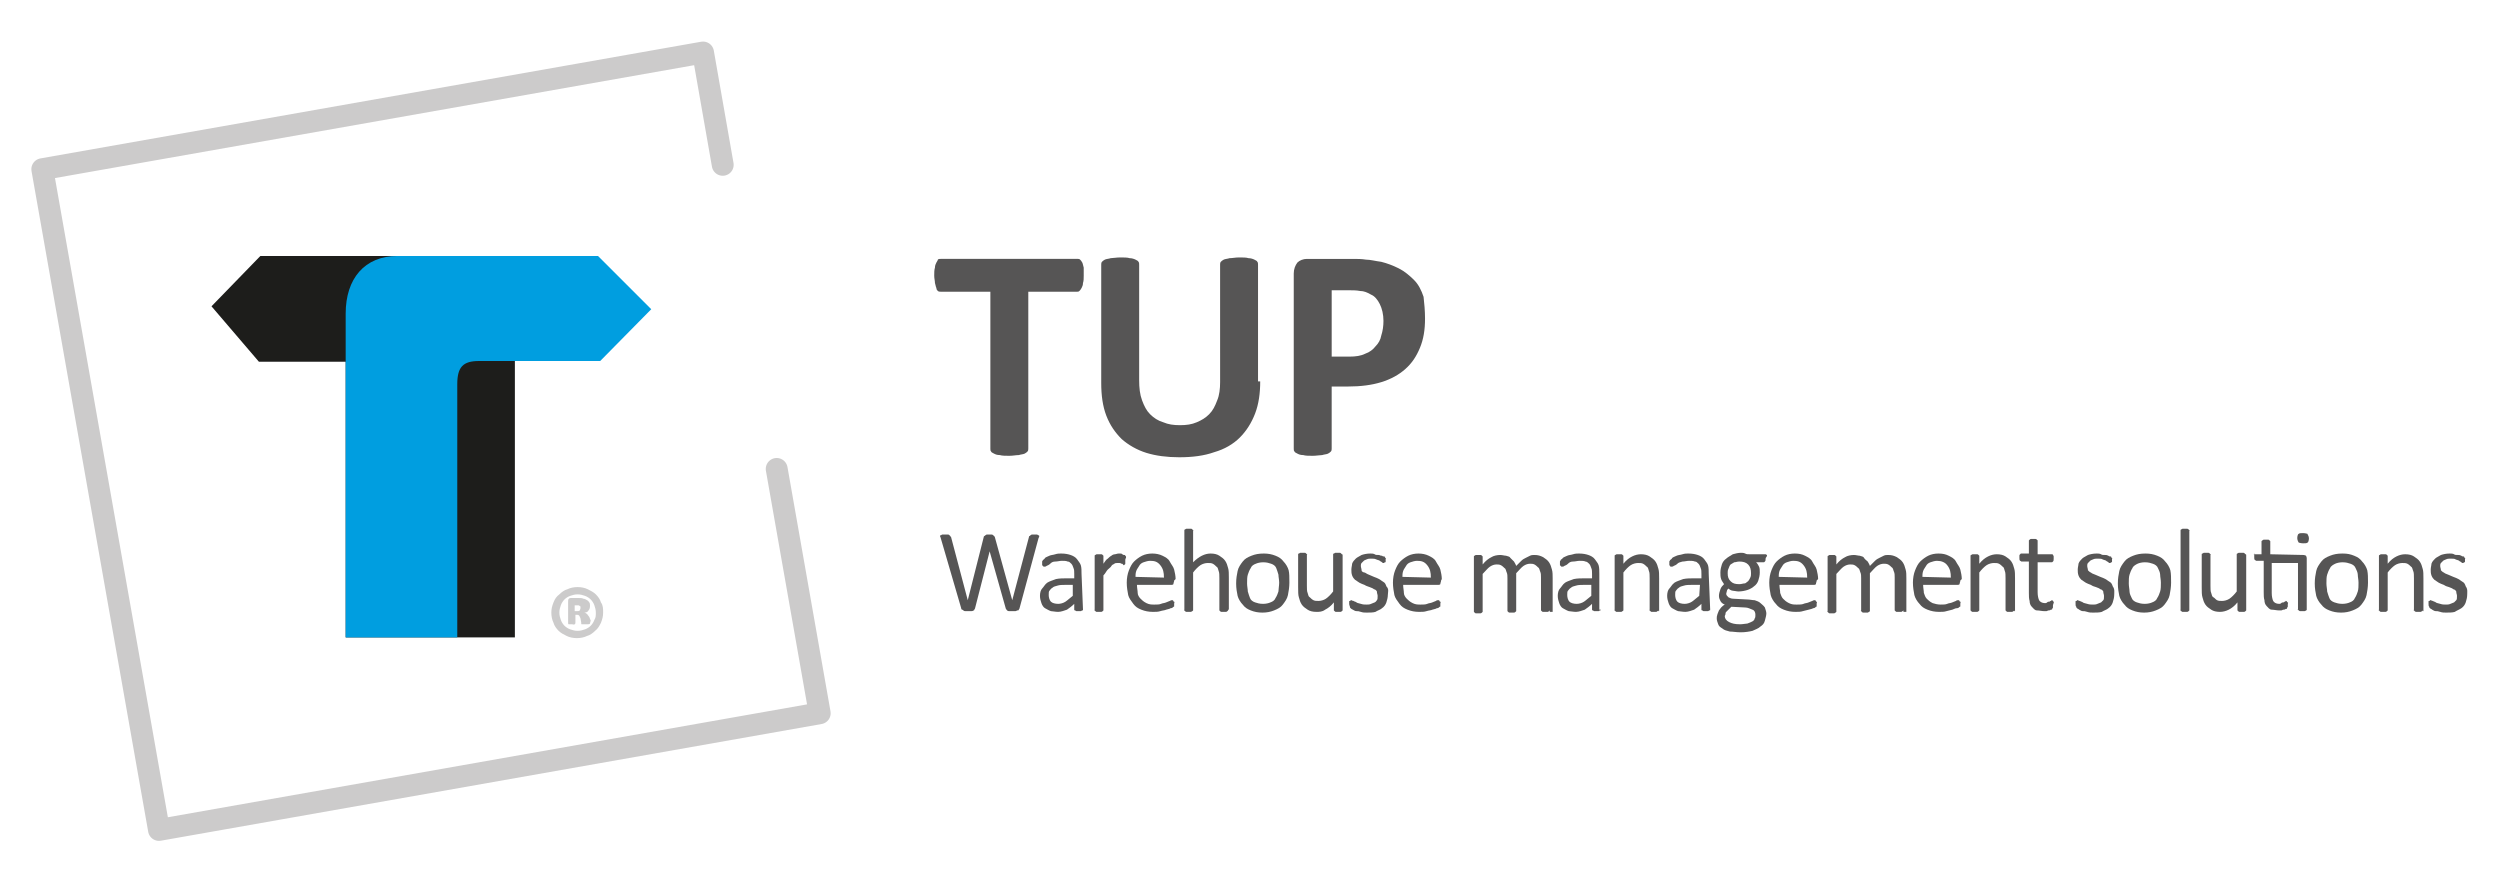
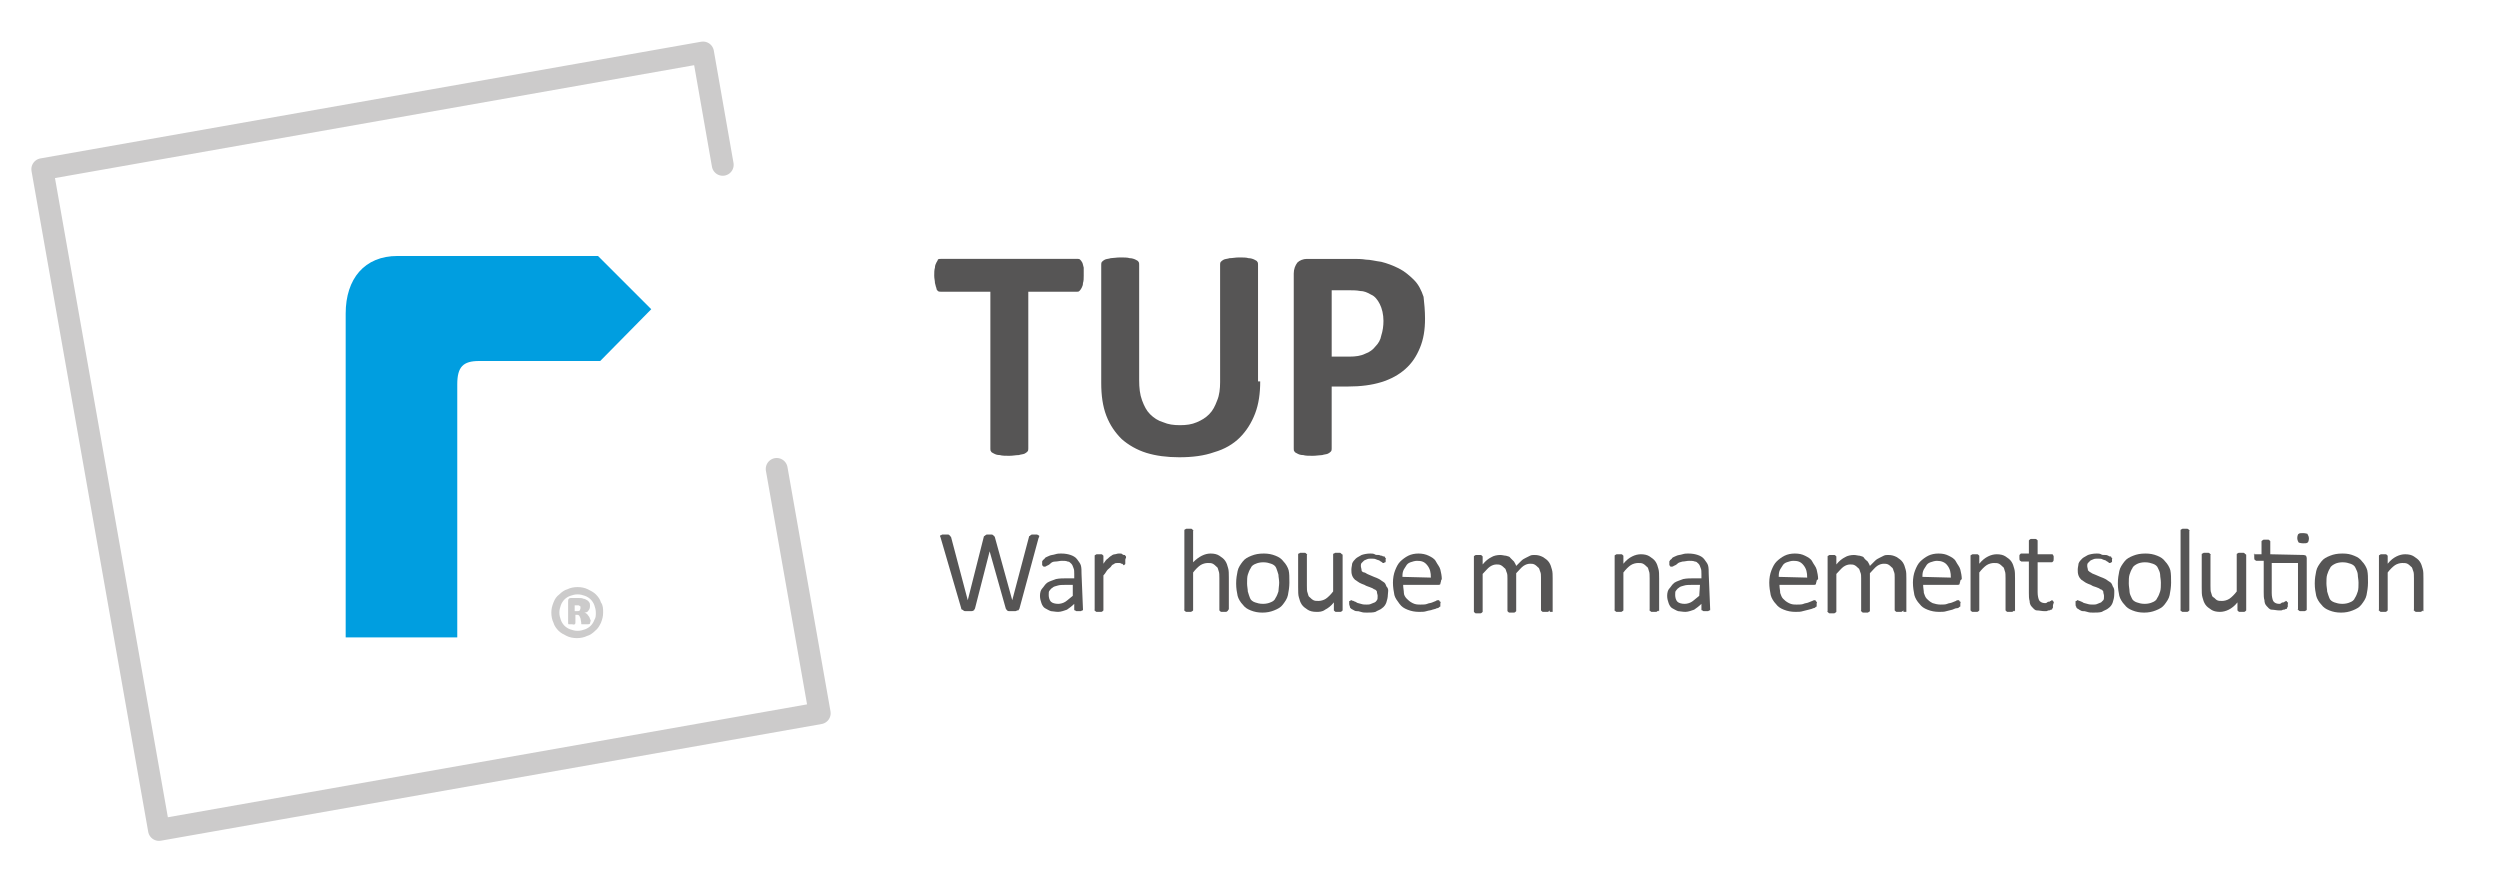
<svg xmlns="http://www.w3.org/2000/svg" version="1.1" id="Ebene_1" x="0px" y="0px" viewBox="0 0 342.8 121" style="enable-background:new 0 0 342.8 121;" xml:space="preserve">
  <style type="text/css">
	.st0{fill-rule:evenodd;clip-rule:evenodd;fill:#1D1D1B;}
	.st1{fill-rule:evenodd;clip-rule:evenodd;fill:#009EE0;}
	.st2{fill:#565555;}
	.st3{fill:none;stroke:#CCCBCB;stroke-width:3;stroke-linecap:round;stroke-linejoin:round;stroke-miterlimit:10;}
	.st4{fill:#CCCBCB;}
</style>
  <g>
    <g>
-       <polygon class="st0" points="29,42 35.7,35.1 70.6,35.1 70.6,87.4 47.4,87.4 47.4,49.6 35.5,49.6   " />
      <path class="st1" d="M47.4,87.4h15.3c0,0,0-32.2,0-34.7c0-2.4,0.8-3.2,3-3.2c2.1,0,16.6,0,16.6,0l7-7.1L82,35.1H54.5    c-4.5,0-7.1,3.1-7.1,7.9C47.4,47.5,47.4,87.4,47.4,87.4z" />
    </g>
    <g>
      <path class="st2" d="M148.6,37.8c0,0.4,0,0.7-0.1,1c0,0.3-0.1,0.5-0.2,0.7c-0.1,0.2-0.2,0.3-0.3,0.4c-0.1,0.1-0.2,0.1-0.3,0.1H141    v21.5c0,0.1,0,0.3-0.1,0.4c-0.1,0.1-0.2,0.2-0.4,0.3s-0.5,0.1-0.8,0.2c-0.4,0-0.8,0.1-1.3,0.1s-1,0-1.3-0.1    c-0.4,0-0.6-0.1-0.8-0.2c-0.2-0.1-0.4-0.2-0.4-0.3c-0.1-0.1-0.1-0.2-0.1-0.4V40H129c-0.1,0-0.3,0-0.4-0.1    c-0.1-0.1-0.2-0.2-0.2-0.4c-0.1-0.2-0.1-0.4-0.2-0.7c0-0.3-0.1-0.6-0.1-1s0-0.8,0.1-1.1c0-0.3,0.1-0.5,0.2-0.7    c0.1-0.2,0.2-0.3,0.2-0.4c0.1-0.1,0.2-0.1,0.4-0.1h18.8c0.1,0,0.2,0,0.3,0.1s0.2,0.2,0.3,0.4s0.1,0.4,0.2,0.7    C148.6,37,148.6,37.4,148.6,37.8z" />
      <path class="st2" d="M172.8,52.3c0,1.6-0.2,3.1-0.7,4.4c-0.5,1.3-1.2,2.4-2.1,3.3c-0.9,0.9-2.1,1.6-3.5,2c-1.4,0.5-3,0.7-4.8,0.7    c-1.7,0-3.2-0.2-4.5-0.6c-1.3-0.4-2.5-1.1-3.4-1.9c-0.9-0.9-1.6-1.9-2.1-3.2s-0.7-2.8-0.7-4.5V36.3c0-0.1,0-0.3,0.1-0.4    c0.1-0.1,0.2-0.2,0.4-0.3s0.5-0.1,0.8-0.2c0.3,0,0.8-0.1,1.3-0.1s1,0,1.3,0.1c0.3,0,0.6,0.1,0.8,0.2c0.2,0.1,0.4,0.2,0.4,0.3    c0.1,0.1,0.1,0.2,0.1,0.4v15.8c0,1.1,0.1,2,0.4,2.8c0.3,0.8,0.6,1.4,1.1,1.9s1.1,0.9,1.8,1.1c0.7,0.3,1.4,0.4,2.3,0.4    c0.9,0,1.6-0.1,2.3-0.4c0.7-0.3,1.2-0.6,1.7-1.1s0.8-1.1,1.1-1.9c0.3-0.7,0.4-1.6,0.4-2.5V36.3c0-0.1,0-0.3,0.1-0.4    c0.1-0.1,0.2-0.2,0.4-0.3s0.5-0.1,0.8-0.2c0.4,0,0.8-0.1,1.3-0.1s1,0,1.3,0.1c0.3,0,0.6,0.1,0.8,0.2c0.2,0.1,0.4,0.2,0.4,0.3    c0.1,0.1,0.1,0.2,0.1,0.4v16H172.8z" />
      <path class="st2" d="M195.4,43.7c0,1.5-0.2,2.8-0.7,4s-1.1,2.1-2,2.9c-0.9,0.8-2,1.4-3.3,1.8c-1.3,0.4-2.8,0.6-4.6,0.6h-2.2v8.5    c0,0.1,0,0.3-0.1,0.4c-0.1,0.1-0.2,0.2-0.4,0.3s-0.5,0.1-0.8,0.2c-0.3,0-0.8,0.1-1.3,0.1s-1,0-1.3-0.1c-0.4,0-0.6-0.1-0.8-0.2    c-0.2-0.1-0.4-0.2-0.4-0.3c-0.1-0.1-0.1-0.2-0.1-0.4v-24c0-0.6,0.2-1.1,0.5-1.5c0.3-0.3,0.8-0.5,1.3-0.5h6.3c0.6,0,1.2,0,1.8,0.1    c0.6,0,1.3,0.2,2.1,0.3c0.8,0.2,1.6,0.5,2.4,0.9c0.8,0.4,1.5,1,2.1,1.6s1,1.4,1.3,2.3C195.3,41.6,195.4,42.6,195.4,43.7z     M189.7,44c0-0.9-0.2-1.7-0.5-2.3s-0.7-1.1-1.2-1.3c-0.5-0.3-1-0.5-1.5-0.5c-0.5-0.1-1.1-0.1-1.6-0.1h-2.3v9.1h2.4    c0.9,0,1.6-0.1,2.2-0.4c0.6-0.2,1.1-0.6,1.4-1c0.4-0.4,0.7-0.9,0.8-1.5C189.6,45.4,189.7,44.7,189.7,44z" />
    </g>
    <polyline class="st3" points="106.5,64.3 112.4,97.8 21.8,113.8 5.8,23.2 96.4,7.2 99.1,22.6  " />
    <g>
      <path class="st4" d="M82.7,84c0,0.5-0.1,0.9-0.3,1.4c-0.2,0.4-0.4,0.8-0.8,1.1c-0.3,0.3-0.7,0.6-1.1,0.7c-0.4,0.2-0.9,0.3-1.4,0.3    s-1-0.1-1.4-0.3s-0.8-0.4-1.1-0.7c-0.3-0.3-0.6-0.7-0.7-1.1c-0.2-0.4-0.3-0.9-0.3-1.4s0.1-0.9,0.3-1.4s0.4-0.8,0.8-1.1    c0.3-0.3,0.7-0.6,1.1-0.7c0.4-0.2,0.9-0.3,1.4-0.3s1,0.1,1.4,0.3s0.8,0.4,1.1,0.7c0.3,0.3,0.6,0.7,0.7,1.1    C82.7,83,82.7,83.5,82.7,84z M81.7,84c0-0.4-0.1-0.7-0.2-1s-0.3-0.6-0.5-0.8c-0.2-0.2-0.5-0.4-0.8-0.5s-0.6-0.2-1-0.2    s-0.7,0.1-1,0.2s-0.6,0.3-0.8,0.5c-0.2,0.2-0.4,0.5-0.5,0.8s-0.2,0.6-0.2,1s0.1,0.7,0.2,1s0.3,0.6,0.5,0.8    c0.2,0.2,0.5,0.4,0.8,0.5s0.6,0.2,1,0.2s0.7-0.1,1-0.2s0.6-0.3,0.8-0.5c0.2-0.2,0.4-0.5,0.5-0.8C81.7,84.7,81.7,84.4,81.7,84z     M80.9,85.5C80.9,85.6,80.9,85.6,80.9,85.5C80.9,85.6,80.8,85.6,80.9,85.5c-0.1,0.1-0.2,0.1-0.3,0.1s-0.2,0-0.3,0    c-0.1,0-0.2,0-0.3,0c-0.1,0-0.1,0-0.2,0s-0.1,0-0.1-0.1s0-0.1,0-0.1l-0.1-0.6c-0.1-0.2-0.1-0.3-0.2-0.4s-0.2-0.1-0.3-0.1h-0.2v1.1    c0,0.1,0,0.1-0.1,0.2s-0.2,0-0.4,0c-0.2,0-0.4,0-0.4,0c-0.1,0-0.1-0.1-0.1-0.2v-2.9c0-0.2,0-0.3,0.1-0.4s0.2-0.1,0.3-0.1h1.1    c0.2,0,0.4,0,0.6,0.1c0.2,0,0.3,0.1,0.5,0.2s0.2,0.2,0.3,0.3s0.1,0.3,0.1,0.5c0,0.3-0.1,0.5-0.2,0.6c-0.1,0.2-0.3,0.3-0.6,0.3    c0.1,0,0.3,0.1,0.4,0.2s0.2,0.3,0.3,0.4l0.2,0.5C80.9,85.4,80.9,85.5,80.9,85.5z M79.6,83.3C79.6,83.2,79.6,83.2,79.6,83.3    c0-0.1,0-0.2-0.1-0.2c0,0-0.1-0.1-0.2-0.1s-0.1,0-0.2,0h-0.3v0.8h0.3c0.2,0,0.3,0,0.4-0.1C79.6,83.5,79.6,83.4,79.6,83.3z" />
    </g>
    <g>
      <path class="st2" d="M139.8,83.4c0,0.1-0.1,0.1-0.1,0.2c0,0.1-0.1,0.1-0.2,0.1s-0.1,0.1-0.3,0.1c-0.1,0-0.3,0-0.4,0    c-0.1,0-0.3,0-0.4,0s-0.2,0-0.3-0.1s-0.1-0.1-0.1-0.1c0-0.1-0.1-0.1-0.1-0.2l-2.2-7.8l0,0l-2,7.8c0,0.1-0.1,0.1-0.1,0.2    c0,0.1-0.1,0.1-0.1,0.1s-0.1,0.1-0.3,0.1c-0.1,0-0.3,0-0.4,0c-0.2,0-0.3,0-0.4,0c-0.1,0-0.2,0-0.3-0.1s-0.1-0.1-0.2-0.1    c-0.1-0.1-0.1-0.1-0.1-0.2l-2.8-9.6c0-0.1-0.1-0.2-0.1-0.3c0-0.1,0-0.1,0.1-0.1c0.1,0,0.1-0.1,0.2-0.1c0.1,0,0.2,0,0.4,0    c0.1,0,0.3,0,0.4,0s0.1,0,0.2,0.1s0.1,0.1,0.1,0.1s0,0.1,0.1,0.1l2.3,8.7l0,0l2.2-8.7c0-0.1,0.1-0.1,0.1-0.1s0.1-0.1,0.1-0.1    c0.1,0,0.1-0.1,0.2-0.1c0.1,0,0.2,0,0.4,0c0.1,0,0.3,0,0.3,0s0.1,0,0.2,0.1c0.1,0.1,0.1,0.1,0.1,0.1s0.1,0.1,0.1,0.1l2.4,8.7l0,0    l2.3-8.7c0-0.1,0-0.1,0.1-0.1c0.1-0.1,0.1-0.1,0.1-0.1s0.1-0.1,0.2-0.1c0.1,0,0.2,0,0.3,0c0.1,0,0.3,0,0.4,0s0.1,0.1,0.2,0.1    c0.1,0,0.1,0.1,0.1,0.1c0,0.1,0,0.1-0.1,0.3L139.8,83.4z" />
      <path class="st2" d="M148.5,83.6c0,0.1,0,0.1-0.1,0.1c-0.1,0-0.1,0.1-0.2,0.1c-0.1,0-0.2,0-0.3,0c-0.1,0-0.3,0-0.3,0    c-0.1,0-0.1-0.1-0.2-0.1c-0.1,0-0.1-0.1-0.1-0.1v-0.8c-0.3,0.3-0.7,0.6-1,0.8c-0.3,0.1-0.8,0.3-1.2,0.3c-0.4,0-0.8-0.1-1-0.1    c-0.3-0.1-0.6-0.3-0.8-0.4c-0.2-0.1-0.4-0.4-0.5-0.7c-0.1-0.3-0.2-0.6-0.2-1c0-0.4,0.1-0.8,0.3-1s0.4-0.6,0.7-0.8    c0.3-0.2,0.7-0.3,1.2-0.5c0.5-0.1,1-0.1,1.5-0.1h1v-0.6c0-0.3,0-0.6-0.1-0.8c-0.1-0.2-0.1-0.4-0.3-0.6s-0.3-0.3-0.5-0.3    c-0.2-0.1-0.5-0.1-0.8-0.1c-0.3,0-0.6,0.1-0.9,0.1s-0.5,0.1-0.7,0.3s-0.3,0.2-0.5,0.3c-0.1,0.1-0.2,0.1-0.3,0.1s-0.1,0-0.1,0    s-0.1-0.1-0.1-0.1s-0.1-0.1-0.1-0.1c0-0.1,0-0.1,0-0.2c0-0.1,0-0.2,0-0.3c0-0.1,0.1-0.1,0.1-0.2c0.1-0.1,0.2-0.1,0.3-0.3    c0.1-0.1,0.4-0.2,0.6-0.3c0.2-0.1,0.5-0.1,0.8-0.2c0.3-0.1,0.6-0.1,0.8-0.1c0.6,0,1,0.1,1.3,0.2c0.3,0.1,0.7,0.3,0.9,0.6    c0.2,0.3,0.4,0.5,0.5,0.8c0.1,0.3,0.1,0.8,0.1,1.2L148.5,83.6L148.5,83.6z M147.1,80.2H146c-0.3,0-0.7,0-1,0.1    c-0.3,0.1-0.5,0.1-0.7,0.3c-0.2,0.1-0.3,0.3-0.4,0.4c-0.1,0.1-0.1,0.3-0.1,0.6c0,0.3,0.1,0.7,0.3,0.9c0.2,0.2,0.6,0.3,1,0.3    c0.3,0,0.7-0.1,1-0.3c0.3-0.2,0.6-0.5,1-0.8L147.1,80.2L147.1,80.2z" />
      <path class="st2" d="M154.3,76.8c0,0.1,0,0.2,0,0.3c0,0.1,0,0.1,0,0.2s-0.1,0.1-0.1,0.1c0,0.1-0.1,0.1-0.1,0.1s-0.1,0-0.1-0.1    c-0.1-0.1-0.1-0.1-0.2-0.1c-0.1,0-0.1-0.1-0.3-0.1c-0.1,0-0.2,0-0.3,0c-0.1,0-0.3,0-0.4,0.1s-0.3,0.1-0.4,0.3s-0.3,0.3-0.5,0.5    c-0.2,0.2-0.3,0.5-0.6,0.8v4.7c0,0.1,0,0.1,0,0.1s-0.1,0.1-0.1,0.1s-0.1,0.1-0.2,0.1c-0.1,0-0.2,0-0.3,0c-0.1,0-0.2,0-0.3,0    c-0.1,0-0.1,0-0.2-0.1c-0.1-0.1-0.1-0.1-0.1-0.1c-0.1,0,0-0.1,0-0.1v-7.3c0-0.1,0-0.1,0-0.1c0-0.1,0.1-0.1,0.1-0.1    s0.1-0.1,0.2-0.1c0.1,0,0.2,0,0.3,0c0.1,0,0.2,0,0.3,0c0.1,0,0.1,0,0.2,0.1c0.1,0.1,0.1,0.1,0.1,0.1s0,0.1,0,0.1v1    c0.2-0.3,0.4-0.6,0.6-0.7c0.1-0.1,0.3-0.3,0.5-0.4c0.1-0.1,0.3-0.2,0.5-0.2c0.1,0,0.3-0.1,0.5-0.1c0.1,0,0.1,0,0.2,0    c0.1,0,0.2,0,0.3,0.1c0.1,0.1,0.2,0.1,0.3,0.1c0.1,0,0.1,0.1,0.1,0.1l0.1,0.1v0.1c0,0,0,0.1,0,0.1S154.3,76.6,154.3,76.8z" />
-       <path class="st2" d="M161,79.6c0,0.2-0.1,0.3-0.1,0.5c-0.1,0.1-0.2,0.1-0.3,0.1h-4.7c0,0.4,0.1,0.8,0.1,1.1s0.2,0.6,0.4,0.8    c0.2,0.2,0.4,0.4,0.8,0.6s0.7,0.2,1.1,0.2c0.3,0,0.7,0,0.9-0.1c0.2-0.1,0.5-0.1,0.7-0.2c0.2-0.1,0.3-0.1,0.5-0.2s0.2-0.1,0.3-0.1    c0.1,0,0.1,0,0.1,0l0.1,0.1c0,0.1,0,0.1,0.1,0.1c0.1,0.1,0,0.1,0,0.3c0,0.1,0,0.1,0,0.2s0,0.1,0,0.1c0,0.1,0,0.1-0.1,0.1    c-0.1,0.1-0.1,0.1-0.1,0.1s-0.1,0.1-0.3,0.1c-0.1,0.1-0.3,0.1-0.6,0.2c-0.2,0.1-0.5,0.1-0.8,0.2s-0.6,0.1-1,0.1    c-0.6,0-1.1-0.1-1.6-0.3c-0.5-0.2-0.8-0.4-1.1-0.8s-0.6-0.8-0.7-1.2c-0.1-0.5-0.2-1.1-0.2-1.7s0.1-1.2,0.3-1.7s0.4-0.9,0.7-1.2    c0.3-0.3,0.7-0.6,1.1-0.8c0.4-0.2,0.9-0.3,1.4-0.3s1,0.1,1.4,0.3c0.4,0.2,0.8,0.4,1,0.8s0.5,0.7,0.6,1.1c0.1,0.4,0.2,0.9,0.2,1.3    L161,79.6L161,79.6z M159.6,79.2c0-0.7-0.1-1.2-0.5-1.7s-0.8-0.6-1.4-0.6c-0.3,0-0.6,0.1-0.9,0.2c-0.3,0.1-0.5,0.3-0.6,0.5    c-0.1,0.2-0.3,0.4-0.4,0.7c-0.1,0.3-0.1,0.6-0.1,0.8L159.6,79.2L159.6,79.2z" />
      <path class="st2" d="M168.4,83.6c0,0.1,0,0.1,0,0.1s-0.1,0.1-0.1,0.1s-0.1,0.1-0.2,0.1c-0.1,0-0.2,0-0.3,0c-0.1,0-0.3,0-0.3,0    c-0.1,0-0.1,0-0.2-0.1c-0.1-0.1-0.1-0.1-0.1-0.1s0-0.1,0-0.1v-4.3c0-0.4,0-0.8-0.1-1c-0.1-0.3-0.1-0.5-0.3-0.6    c-0.1-0.1-0.3-0.3-0.5-0.4s-0.4-0.1-0.7-0.1c-0.3,0-0.7,0.1-1,0.3c-0.3,0.2-0.7,0.6-1,1v5.1c0,0.1,0,0.1,0,0.1s-0.1,0.1-0.1,0.1    c-0.1,0-0.1,0.1-0.2,0.1c-0.1,0-0.2,0-0.3,0c-0.1,0-0.2,0-0.3,0c-0.1,0-0.1,0-0.2-0.1c-0.1-0.1-0.1-0.1-0.1-0.1    c-0.1,0,0-0.1,0-0.1V72.8c0-0.1,0-0.1,0-0.1c0-0.1,0.1-0.1,0.1-0.1s0.1-0.1,0.2-0.1c0.1,0,0.2,0,0.3,0c0.1,0,0.3,0,0.3,0    c0.1,0,0.1,0,0.2,0.1c0.1,0.1,0.1,0.1,0.1,0.1c0.1,0,0,0.1,0,0.1v4.3c0.4-0.4,0.8-0.7,1.2-0.9c0.4-0.2,0.8-0.3,1.2-0.3    c0.5,0,0.9,0.1,1.2,0.3c0.3,0.2,0.6,0.4,0.8,0.7c0.2,0.3,0.3,0.6,0.4,1c0.1,0.3,0.1,0.8,0.1,1.3V83.6z" />
      <path class="st2" d="M176.8,79.9c0,0.6-0.1,1.2-0.2,1.7c-0.1,0.5-0.4,0.9-0.7,1.3c-0.3,0.4-0.7,0.6-1.2,0.8    c-0.5,0.2-1,0.3-1.6,0.3c-0.6,0-1.1-0.1-1.6-0.3c-0.5-0.2-0.8-0.4-1.1-0.8c-0.3-0.3-0.6-0.8-0.7-1.2c-0.1-0.5-0.2-1-0.2-1.7    s0.1-1.2,0.2-1.7c0.1-0.5,0.4-0.9,0.7-1.3c0.3-0.4,0.7-0.6,1.2-0.8c0.5-0.2,1-0.3,1.7-0.3c0.6,0,1.1,0.1,1.6,0.3    c0.5,0.2,0.8,0.4,1.1,0.8c0.3,0.3,0.6,0.8,0.7,1.2S176.8,79.2,176.8,79.9z M175.4,79.9c0-0.4-0.1-0.8-0.1-1.1    c-0.1-0.3-0.2-0.7-0.3-0.9c-0.1-0.3-0.4-0.5-0.7-0.6c-0.3-0.1-0.6-0.2-1.1-0.2c-0.4,0-0.8,0.1-1,0.2c-0.3,0.1-0.6,0.3-0.7,0.6    c-0.2,0.3-0.3,0.6-0.4,0.9c-0.1,0.3-0.1,0.8-0.1,1.2c0,0.4,0.1,0.8,0.1,1.1c0.1,0.3,0.2,0.7,0.3,0.9c0.1,0.3,0.4,0.5,0.7,0.6    c0.3,0.1,0.6,0.2,1.1,0.2c0.4,0,0.8-0.1,1-0.2c0.3-0.1,0.6-0.3,0.7-0.6c0.2-0.3,0.3-0.6,0.4-0.9C175.3,80.8,175.4,80.3,175.4,79.9    z" />
      <path class="st2" d="M184.1,83.6c0,0.1,0,0.1,0,0.1s-0.1,0.1-0.1,0.1s-0.1,0.1-0.2,0.1c-0.1,0-0.2,0-0.3,0c-0.1,0-0.2,0-0.3,0    s-0.1,0-0.2-0.1c-0.1-0.1-0.1-0.1-0.1-0.1s0-0.1,0-0.1v-1c-0.4,0.5-0.8,0.8-1.2,1c-0.4,0.3-0.8,0.3-1.2,0.3    c-0.5,0-0.9-0.1-1.2-0.3c-0.3-0.2-0.6-0.4-0.8-0.7s-0.3-0.6-0.4-1c-0.1-0.3-0.1-0.8-0.1-1.4v-4.4c0-0.1,0-0.1,0-0.1    c0-0.1,0.1-0.1,0.1-0.1c0.1,0,0.1-0.1,0.2-0.1c0.1,0,0.2,0,0.3,0c0.1,0,0.2,0,0.3,0c0.1,0,0.1,0,0.2,0.1c0.1,0.1,0.1,0.1,0.1,0.1    c0.1,0,0,0.1,0,0.1v4.2c0,0.4,0,0.8,0.1,1c0.1,0.3,0.1,0.5,0.3,0.6c0.1,0.1,0.3,0.3,0.5,0.4c0.2,0.1,0.4,0.1,0.7,0.1    c0.3,0,0.7-0.1,1-0.3c0.3-0.2,0.7-0.6,1-1v-5c0-0.1,0-0.1,0-0.1c0-0.1,0.1-0.1,0.1-0.1c0.1,0,0.1-0.1,0.2-0.1c0.1,0,0.2,0,0.3,0    c0.1,0,0.2,0,0.3,0c0.1,0,0.1,0,0.2,0.1c0.1,0.1,0.1,0.1,0.1,0.1c0.1,0,0.1,0.1,0.1,0.1v7.3H184.1z" />
      <path class="st2" d="M190.3,81.6c0,0.3-0.1,0.7-0.2,1c-0.1,0.3-0.3,0.6-0.6,0.8c-0.2,0.2-0.6,0.3-0.9,0.5    c-0.3,0.1-0.8,0.1-1.2,0.1c-0.3,0-0.5,0-0.8-0.1c-0.3-0.1-0.4-0.1-0.6-0.1s-0.3-0.1-0.5-0.2s-0.2-0.1-0.3-0.2s-0.1-0.1-0.1-0.2    s-0.1-0.2-0.1-0.4c0-0.1,0-0.2,0-0.3c0-0.1,0-0.1,0.1-0.1s0.1-0.1,0.1-0.1h0.1c0.1,0,0.1,0.1,0.3,0.1c0.1,0.1,0.3,0.1,0.4,0.2    s0.3,0.1,0.6,0.2c0.3,0.1,0.5,0.1,0.8,0.1c0.2,0,0.4,0,0.6-0.1c0.2-0.1,0.3-0.1,0.5-0.2s0.2-0.2,0.3-0.3c0.1-0.1,0.1-0.3,0.1-0.6    c0-0.2-0.1-0.3-0.1-0.6c-0.1-0.2-0.3-0.3-0.4-0.3c-0.1-0.1-0.3-0.2-0.6-0.3c-0.2-0.1-0.4-0.1-0.7-0.3c-0.3-0.1-0.5-0.2-0.7-0.3    c-0.2-0.1-0.4-0.3-0.6-0.4c-0.1-0.1-0.3-0.3-0.4-0.6c-0.1-0.3-0.1-0.5-0.1-0.8c0-0.3,0.1-0.6,0.1-0.8c0.1-0.3,0.3-0.5,0.5-0.7    c0.2-0.2,0.5-0.3,0.8-0.5c0.3-0.1,0.7-0.2,1.2-0.2c0.2,0,0.4,0,0.6,0.1c0.1,0.1,0.3,0.1,0.6,0.1c0.2,0.1,0.3,0.1,0.4,0.1    c0.1,0.1,0.2,0.1,0.3,0.1s0.1,0.1,0.1,0.1s0,0.1,0.1,0.1c0.1,0.1,0,0.1,0,0.1s0,0.1,0,0.2s0,0.1,0,0.2s0,0.1-0.1,0.1    c-0.1,0-0.1,0.1-0.1,0.1h-0.1c-0.1,0-0.1,0-0.2-0.1c-0.1-0.1-0.2-0.1-0.3-0.2c-0.1-0.1-0.3-0.1-0.5-0.2s-0.4-0.1-0.7-0.1    c-0.2,0-0.4,0-0.6,0.1c-0.2,0.1-0.3,0.1-0.4,0.2c-0.1,0.1-0.2,0.2-0.3,0.3c-0.1,0.1-0.1,0.3-0.1,0.4c0,0.2,0.1,0.4,0.1,0.6    s0.3,0.3,0.4,0.3s0.3,0.2,0.6,0.3c0.3,0.1,0.4,0.2,0.7,0.3c0.3,0.1,0.5,0.2,0.7,0.3c0.2,0.1,0.4,0.3,0.6,0.4    c0.2,0.1,0.3,0.3,0.4,0.6C190.5,80.8,190.3,81.2,190.3,81.6z" />
      <path class="st2" d="M197.6,79.6c0,0.2-0.1,0.3-0.1,0.5c-0.1,0.1-0.2,0.1-0.3,0.1h-4.8c0,0.4,0.1,0.8,0.1,1.1s0.2,0.6,0.4,0.8    c0.2,0.2,0.4,0.4,0.8,0.6s0.7,0.2,1.1,0.2c0.3,0,0.7,0,0.9-0.1c0.2-0.1,0.5-0.1,0.7-0.2c0.2-0.1,0.3-0.1,0.5-0.2    c0.1-0.1,0.2-0.1,0.3-0.1c0.1,0,0.1,0,0.1,0l0.1,0.1c0,0.1,0,0.1,0.1,0.1c0.1,0.1,0,0.1,0,0.3c0,0.1,0,0.1,0,0.2s0,0.1,0,0.1    c0,0.1,0,0.1-0.1,0.1c-0.1,0.1-0.1,0.1-0.1,0.1s-0.1,0.1-0.3,0.1c-0.1,0.1-0.3,0.1-0.6,0.2c-0.2,0.1-0.5,0.1-0.8,0.2    s-0.6,0.1-1,0.1c-0.6,0-1.1-0.1-1.6-0.3c-0.5-0.2-0.8-0.4-1.1-0.8s-0.6-0.8-0.7-1.2c-0.1-0.5-0.2-1.1-0.2-1.7s0.1-1.2,0.3-1.7    s0.4-0.9,0.7-1.2c0.3-0.3,0.7-0.6,1.1-0.8c0.4-0.2,0.9-0.3,1.4-0.3s1,0.1,1.4,0.3c0.4,0.2,0.8,0.4,1,0.8s0.5,0.7,0.6,1.1    c0.1,0.4,0.2,0.9,0.2,1.3L197.6,79.6L197.6,79.6z M196.2,79.2c0-0.7-0.1-1.2-0.5-1.7s-0.8-0.6-1.4-0.6c-0.3,0-0.6,0.1-0.9,0.2    c-0.3,0.1-0.5,0.3-0.6,0.5c-0.1,0.2-0.3,0.4-0.4,0.7c-0.1,0.3-0.1,0.6-0.1,0.8L196.2,79.2L196.2,79.2z" />
      <path class="st2" d="M212.5,83.6c0,0.1,0,0.1,0,0.1s-0.1,0.1-0.1,0.1s-0.1,0.1-0.2,0.1c-0.1,0-0.2,0-0.3,0s-0.3,0-0.3,0    c-0.1,0-0.1,0-0.2-0.1c-0.1-0.1-0.1-0.1-0.1-0.1s0-0.1,0-0.1v-4.4c0-0.3,0-0.6-0.1-0.8c-0.1-0.2-0.1-0.5-0.3-0.6    c-0.1-0.1-0.3-0.3-0.5-0.4c-0.2-0.1-0.4-0.1-0.6-0.1c-0.3,0-0.6,0.1-0.9,0.3c-0.3,0.2-0.6,0.6-1,1v5.1c0,0.1,0,0.1,0,0.1    s-0.1,0.1-0.1,0.1s-0.1,0.1-0.2,0.1c-0.1,0-0.2,0-0.3,0s-0.2,0-0.3,0s-0.1,0-0.2-0.1c-0.1-0.1-0.1-0.1-0.1-0.1s0-0.1,0-0.1v-4.4    c0-0.3,0-0.6-0.1-0.8c-0.1-0.2-0.1-0.5-0.3-0.6c-0.1-0.1-0.3-0.3-0.5-0.4s-0.4-0.1-0.6-0.1c-0.3,0-0.6,0.1-0.9,0.3    c-0.3,0.2-0.6,0.6-1,1v5.1c0,0.1,0,0.1,0,0.1s-0.1,0.1-0.1,0.1s-0.1,0.1-0.2,0.1c-0.1,0-0.2,0-0.3,0s-0.2,0-0.3,0s-0.1,0-0.2-0.1    c-0.1-0.1-0.1-0.1-0.1-0.1s0-0.1,0-0.1v-7.4c0-0.1,0-0.1,0-0.1c0-0.1,0.1-0.1,0.1-0.1s0.1-0.1,0.2-0.1c0.1,0,0.2,0,0.3,0    c0.1,0,0.2,0,0.3,0c0.1,0,0.1,0,0.2,0.1c0.1,0.1,0.1,0.1,0.1,0.1s0,0.1,0,0.1v1c0.4-0.5,0.8-0.8,1.2-1c0.3-0.2,0.8-0.3,1.2-0.3    c0.3,0,0.6,0.1,0.8,0.1c0.3,0.1,0.5,0.1,0.6,0.3c0.1,0.1,0.3,0.3,0.5,0.5c0.1,0.2,0.2,0.3,0.3,0.6c0.3-0.3,0.5-0.5,0.7-0.7    c0.2-0.2,0.4-0.3,0.6-0.4c0.2-0.1,0.4-0.2,0.6-0.3s0.4-0.1,0.6-0.1c0.5,0,0.8,0.1,1.2,0.3c0.3,0.2,0.6,0.4,0.8,0.7    c0.2,0.3,0.3,0.6,0.4,1c0.1,0.3,0.1,0.8,0.1,1.2v4.6H212.5z" />
-       <path class="st2" d="M219.5,83.6c0,0.1,0,0.1-0.1,0.1c-0.1,0-0.1,0.1-0.2,0.1c-0.1,0-0.2,0-0.3,0s-0.3,0-0.3,0    c-0.1,0-0.1-0.1-0.2-0.1s-0.1-0.1-0.1-0.1v-0.8c-0.3,0.3-0.7,0.6-1,0.8c-0.3,0.1-0.8,0.3-1.2,0.3c-0.4,0-0.8-0.1-1-0.1    c-0.3-0.1-0.6-0.3-0.8-0.4c-0.2-0.1-0.4-0.4-0.5-0.7c-0.1-0.3-0.2-0.6-0.2-1c0-0.4,0.1-0.8,0.3-1s0.4-0.6,0.7-0.8    c0.3-0.2,0.7-0.3,1.2-0.5c0.5-0.1,1-0.1,1.5-0.1h1v-0.6c0-0.3,0-0.6-0.1-0.8c-0.1-0.2-0.1-0.4-0.3-0.6c-0.1-0.1-0.3-0.3-0.5-0.3    c-0.2-0.1-0.5-0.1-0.8-0.1c-0.3,0-0.6,0.1-0.9,0.1s-0.5,0.1-0.7,0.3s-0.3,0.2-0.5,0.3c-0.1,0.1-0.2,0.1-0.3,0.1s-0.1,0-0.1,0    s-0.1-0.1-0.1-0.1s-0.1-0.1-0.1-0.1c0-0.1,0-0.1,0-0.2c0-0.1,0-0.2,0-0.3c0-0.1,0.1-0.1,0.1-0.2s0.2-0.1,0.3-0.3    c0.1-0.1,0.4-0.2,0.6-0.3c0.2-0.1,0.5-0.1,0.8-0.2c0.3-0.1,0.6-0.1,0.8-0.1c0.6,0,1,0.1,1.3,0.2c0.3,0.1,0.7,0.3,0.9,0.6    s0.4,0.5,0.5,0.8c0.1,0.3,0.1,0.8,0.1,1.2V83.6z M218.2,80.2h-1.1c-0.3,0-0.7,0-1,0.1c-0.3,0.1-0.5,0.1-0.7,0.3    c-0.2,0.1-0.3,0.3-0.4,0.4c-0.1,0.1-0.1,0.3-0.1,0.6c0,0.3,0.1,0.7,0.3,0.9c0.2,0.2,0.6,0.3,1,0.3c0.3,0,0.7-0.1,1-0.3    c0.3-0.2,0.6-0.5,1-0.8V80.2z" />
      <path class="st2" d="M227.4,83.6c0,0.1,0,0.1,0,0.1s-0.1,0.1-0.1,0.1c-0.1,0-0.1,0.1-0.2,0.1s-0.2,0-0.3,0s-0.3,0-0.3,0    c-0.1,0-0.1,0-0.2-0.1c-0.1-0.1-0.1-0.1-0.1-0.1c-0.1,0,0-0.1,0-0.1v-4.3c0-0.4,0-0.8-0.1-1c-0.1-0.3-0.1-0.5-0.3-0.6    c-0.1-0.1-0.3-0.3-0.5-0.4c-0.2-0.1-0.4-0.1-0.7-0.1c-0.3,0-0.7,0.1-1,0.3c-0.3,0.2-0.7,0.6-1,1v5.1c0,0.1,0,0.1,0,0.1    s-0.1,0.1-0.1,0.1c-0.1,0-0.1,0.1-0.2,0.1s-0.2,0-0.3,0s-0.2,0-0.3,0s-0.1,0-0.2-0.1s-0.1-0.1-0.1-0.1c-0.1,0,0-0.1,0-0.1v-7.3    c0-0.1,0-0.1,0-0.1c0-0.1,0.1-0.1,0.1-0.1s0.1-0.1,0.2-0.1s0.2,0,0.3,0c0.1,0,0.2,0,0.3,0c0.1,0,0.1,0,0.2,0.1s0.1,0.1,0.1,0.1    s0,0.1,0,0.1v1c0.4-0.5,0.8-0.8,1.2-1c0.4-0.2,0.8-0.3,1.2-0.3c0.5,0,0.9,0.1,1.2,0.3c0.3,0.2,0.6,0.4,0.8,0.7    c0.2,0.3,0.3,0.6,0.4,1c0.1,0.3,0.1,0.8,0.1,1.3v4.5H227.4z" />
      <path class="st2" d="M234.5,83.6c0,0.1,0,0.1-0.1,0.1c-0.1,0-0.1,0.1-0.2,0.1c-0.1,0-0.2,0-0.3,0s-0.3,0-0.3,0    c-0.1,0-0.1-0.1-0.2-0.1s-0.1-0.1-0.1-0.1v-0.8c-0.3,0.3-0.7,0.6-1,0.8c-0.3,0.1-0.8,0.3-1.2,0.3c-0.4,0-0.8-0.1-1-0.1    c-0.3-0.1-0.6-0.3-0.8-0.4c-0.2-0.1-0.4-0.4-0.5-0.7c-0.1-0.3-0.2-0.6-0.2-1c0-0.4,0.1-0.8,0.3-1s0.4-0.6,0.7-0.8    c0.3-0.2,0.7-0.3,1.2-0.5c0.5-0.1,1-0.1,1.5-0.1h1v-0.6c0-0.3,0-0.6-0.1-0.8c-0.1-0.2-0.1-0.4-0.3-0.6s-0.3-0.3-0.5-0.3    c-0.2-0.1-0.5-0.1-0.8-0.1c-0.3,0-0.6,0.1-0.9,0.1c-0.3,0.1-0.5,0.1-0.7,0.3s-0.3,0.2-0.5,0.3c-0.1,0.1-0.2,0.1-0.3,0.1    c-0.1,0-0.1,0-0.1,0c-0.1,0-0.1-0.1-0.1-0.1s-0.1-0.1-0.1-0.1c0-0.1,0-0.1,0-0.2c0-0.1,0-0.2,0-0.3c0-0.1,0.1-0.1,0.1-0.2    c0.1-0.1,0.2-0.1,0.3-0.3c0.1-0.1,0.4-0.2,0.6-0.3c0.2-0.1,0.5-0.1,0.8-0.2s0.6-0.1,0.8-0.1c0.6,0,1,0.1,1.3,0.2    c0.3,0.1,0.7,0.3,0.9,0.6s0.4,0.5,0.5,0.8c0.1,0.3,0.1,0.8,0.1,1.2L234.5,83.6L234.5,83.6z M233.1,80.2h-1.2c-0.3,0-0.7,0-1,0.1    c-0.3,0.1-0.5,0.1-0.7,0.3c-0.2,0.1-0.3,0.3-0.4,0.4c-0.1,0.1-0.1,0.3-0.1,0.6c0,0.3,0.1,0.7,0.3,0.9c0.2,0.2,0.6,0.3,1,0.3    c0.3,0,0.7-0.1,1-0.3c0.3-0.2,0.6-0.5,1-0.8L233.1,80.2L233.1,80.2z" />
-       <path class="st2" d="M242.1,76.6c0,0.2,0,0.3-0.1,0.4c-0.1,0.1-0.1,0.1-0.2,0.1h-1c0.2,0.2,0.3,0.4,0.4,0.6    c0.1,0.2,0.1,0.5,0.1,0.8c0,0.4-0.1,0.8-0.2,1.1c-0.1,0.3-0.3,0.6-0.6,0.8c-0.2,0.2-0.6,0.4-0.9,0.5s-0.8,0.2-1.2,0.2    c-0.3,0-0.6-0.1-0.8-0.1s-0.5-0.2-0.6-0.3c-0.1,0.1-0.2,0.2-0.2,0.3c0,0.1-0.1,0.3-0.1,0.4c0,0.2,0.1,0.3,0.3,0.5    c0.2,0.1,0.4,0.2,0.7,0.2l1.9,0.1c0.3,0,0.7,0.1,1,0.1c0.3,0.1,0.6,0.2,0.8,0.4c0.2,0.2,0.4,0.3,0.6,0.6c0.1,0.3,0.2,0.6,0.2,0.8    c0,0.3-0.1,0.6-0.2,1s-0.3,0.6-0.6,0.8c-0.3,0.3-0.7,0.4-1.1,0.6c-0.4,0.1-1,0.2-1.6,0.2c-0.6,0-1.1-0.1-1.5-0.1    c-0.4-0.1-0.8-0.2-1-0.4c-0.3-0.2-0.5-0.3-0.6-0.6s-0.2-0.5-0.2-0.8c0-0.2,0-0.3,0.1-0.6c0.1-0.2,0.1-0.3,0.2-0.5    c0.1-0.1,0.2-0.3,0.3-0.4c0.1-0.1,0.3-0.3,0.5-0.4c-0.3-0.1-0.5-0.3-0.6-0.5c-0.1-0.2-0.2-0.4-0.2-0.7c0-0.3,0.1-0.6,0.2-0.9    c0.1-0.3,0.3-0.5,0.5-0.7c-0.1-0.2-0.3-0.4-0.4-0.7c-0.1-0.3-0.1-0.6-0.1-0.9c0-0.4,0.1-0.8,0.2-1.1c0.1-0.3,0.3-0.6,0.6-0.8    c0.2-0.2,0.6-0.4,0.9-0.6c0.3-0.1,0.8-0.2,1.1-0.2c0.2,0,0.4,0,0.6,0.1s0.3,0.1,0.6,0.1h2.2c0.1,0,0.1,0.1,0.2,0.1    C242.3,76.4,242.1,76.4,242.1,76.6z M240.7,84.3c0-0.3-0.1-0.6-0.4-0.7c-0.3-0.1-0.6-0.3-1-0.3l-1.9-0.1c-0.1,0.1-0.3,0.3-0.4,0.4    c-0.1,0.1-0.2,0.2-0.3,0.3c-0.1,0.1-0.1,0.2-0.1,0.3s-0.1,0.2-0.1,0.3c0,0.3,0.2,0.6,0.6,0.8s0.8,0.3,1.5,0.3c0.4,0,0.8-0.1,1-0.1    c0.3-0.1,0.5-0.2,0.7-0.3c0.2-0.1,0.3-0.3,0.3-0.4C240.7,84.7,240.7,84.5,240.7,84.3z M240.1,78.6c0-0.5-0.1-0.9-0.4-1.2    c-0.3-0.3-0.7-0.4-1.2-0.4c-0.3,0-0.5,0.1-0.7,0.1c-0.2,0.1-0.3,0.2-0.5,0.3c-0.1,0.1-0.2,0.3-0.3,0.6c-0.1,0.2-0.1,0.4-0.1,0.6    c0,0.5,0.1,0.8,0.4,1.1c0.3,0.3,0.6,0.4,1.2,0.4c0.3,0,0.5-0.1,0.7-0.1s0.3-0.2,0.5-0.3c0.1-0.1,0.2-0.3,0.3-0.5    C240.1,79,240.1,78.8,240.1,78.6z" />
      <path class="st2" d="M249.1,79.6c0,0.2-0.1,0.3-0.1,0.5c-0.1,0.1-0.2,0.1-0.3,0.1h-4.7c0,0.4,0.1,0.8,0.1,1.1    c0.1,0.3,0.2,0.6,0.4,0.8c0.2,0.2,0.4,0.4,0.8,0.6s0.7,0.2,1.1,0.2c0.3,0,0.7,0,0.9-0.1s0.5-0.1,0.7-0.2s0.3-0.1,0.5-0.2    s0.2-0.1,0.3-0.1c0.1,0,0.1,0,0.1,0l0.1,0.1c0,0.1,0,0.1,0.1,0.1c0.1,0.1,0,0.1,0,0.3c0,0.1,0,0.1,0,0.2s0,0.1,0,0.1    c0,0.1,0,0.1-0.1,0.1c-0.1,0.1-0.1,0.1-0.1,0.1s-0.1,0.1-0.3,0.1c-0.1,0.1-0.3,0.1-0.6,0.2s-0.5,0.1-0.8,0.2s-0.6,0.1-1,0.1    c-0.6,0-1.1-0.1-1.6-0.3c-0.5-0.2-0.8-0.4-1.1-0.8c-0.3-0.3-0.6-0.8-0.7-1.2c-0.1-0.5-0.2-1.1-0.2-1.7s0.1-1.2,0.3-1.7    s0.4-0.9,0.7-1.2c0.3-0.3,0.7-0.6,1.1-0.8c0.4-0.2,0.9-0.3,1.4-0.3c0.6,0,1,0.1,1.4,0.3c0.4,0.2,0.8,0.4,1,0.8s0.5,0.7,0.6,1.1    c0.1,0.4,0.2,0.9,0.2,1.3L249.1,79.6L249.1,79.6z M247.8,79.2c0-0.7-0.1-1.2-0.5-1.7s-0.8-0.6-1.4-0.6c-0.3,0-0.6,0.1-0.9,0.2    c-0.3,0.1-0.5,0.3-0.6,0.5c-0.1,0.2-0.3,0.4-0.4,0.7c-0.1,0.3-0.1,0.6-0.1,0.8L247.8,79.2L247.8,79.2z" />
      <path class="st2" d="M261,83.6c0,0.1,0,0.1,0,0.1s-0.1,0.1-0.1,0.1c-0.1,0-0.1,0.1-0.2,0.1c-0.1,0-0.2,0-0.3,0c-0.1,0-0.3,0-0.3,0    c-0.1,0-0.1,0-0.2-0.1c-0.1-0.1-0.1-0.1-0.1-0.1s0-0.1,0-0.1v-4.4c0-0.3,0-0.6-0.1-0.8c-0.1-0.2-0.1-0.5-0.3-0.6    c-0.1-0.1-0.3-0.3-0.5-0.4c-0.2-0.1-0.4-0.1-0.6-0.1c-0.3,0-0.6,0.1-0.9,0.3c-0.3,0.2-0.6,0.6-1,1v5.1c0,0.1,0,0.1,0,0.1    s-0.1,0.1-0.1,0.1c-0.1,0-0.1,0.1-0.2,0.1s-0.2,0-0.3,0s-0.2,0-0.3,0s-0.1,0-0.2-0.1c-0.1-0.1-0.1-0.1-0.1-0.1c-0.1,0,0-0.1,0-0.1    v-4.4c0-0.3,0-0.6-0.1-0.8c-0.1-0.2-0.1-0.5-0.3-0.6c-0.1-0.1-0.3-0.3-0.5-0.4c-0.2-0.1-0.4-0.1-0.6-0.1c-0.3,0-0.6,0.1-0.9,0.3    c-0.3,0.2-0.6,0.6-1,1v5.1c0,0.1,0,0.1,0,0.1s-0.1,0.1-0.1,0.1c-0.1,0-0.1,0.1-0.2,0.1s-0.2,0-0.3,0s-0.2,0-0.3,0s-0.1,0-0.2-0.1    c-0.1-0.1-0.1-0.1-0.1-0.1c-0.1,0,0-0.1,0-0.1v-7.4c0-0.1,0-0.1,0-0.1c0-0.1,0.1-0.1,0.1-0.1s0.1-0.1,0.2-0.1s0.2,0,0.3,0    c0.1,0,0.2,0,0.3,0c0.1,0,0.1,0,0.2,0.1s0.1,0.1,0.1,0.1s0,0.1,0,0.1v1c0.4-0.5,0.8-0.8,1.2-1c0.3-0.2,0.8-0.3,1.2-0.3    c0.3,0,0.6,0.1,0.8,0.1c0.3,0.1,0.5,0.1,0.6,0.3s0.3,0.3,0.5,0.5c0.1,0.2,0.2,0.3,0.3,0.6c0.3-0.3,0.5-0.5,0.7-0.7    c0.2-0.2,0.4-0.3,0.6-0.4c0.2-0.1,0.4-0.2,0.6-0.3s0.4-0.1,0.6-0.1c0.5,0,0.8,0.1,1.2,0.3c0.3,0.2,0.6,0.4,0.8,0.7    c0.2,0.3,0.3,0.6,0.4,1c0.1,0.3,0.1,0.8,0.1,1.2v4.6H261z" />
      <path class="st2" d="M268.8,79.6c0,0.2-0.1,0.3-0.1,0.5c-0.1,0.1-0.2,0.1-0.3,0.1h-4.7c0,0.4,0.1,0.8,0.1,1.1    c0.1,0.3,0.2,0.6,0.4,0.8c0.2,0.2,0.4,0.4,0.8,0.6c0.3,0.1,0.7,0.2,1.1,0.2c0.3,0,0.7,0,0.9-0.1c0.2-0.1,0.5-0.1,0.7-0.2    s0.3-0.1,0.5-0.2c0.1-0.1,0.2-0.1,0.3-0.1s0.1,0,0.1,0l0.1,0.1c0,0.1,0,0.1,0.1,0.1c0.1,0.1,0,0.1,0,0.3c0,0.1,0,0.1,0,0.2    s0,0.1,0,0.1c0,0.1,0,0.1-0.1,0.1c-0.1,0.1-0.1,0.1-0.1,0.1s-0.1,0.1-0.3,0.1s-0.3,0.1-0.6,0.2s-0.5,0.1-0.8,0.2    c-0.3,0.1-0.6,0.1-1,0.1c-0.6,0-1.1-0.1-1.6-0.3c-0.5-0.2-0.8-0.4-1.1-0.8c-0.3-0.3-0.6-0.8-0.7-1.2c-0.1-0.5-0.2-1.1-0.2-1.7    s0.1-1.2,0.3-1.7s0.4-0.9,0.7-1.2c0.3-0.3,0.7-0.6,1.1-0.8c0.4-0.2,0.9-0.3,1.4-0.3c0.6,0,1,0.1,1.4,0.3c0.4,0.2,0.8,0.4,1,0.8    s0.5,0.7,0.6,1.1c0.1,0.4,0.2,0.9,0.2,1.3L268.8,79.6L268.8,79.6z M267.5,79.2c0-0.7-0.1-1.2-0.5-1.7c-0.3-0.4-0.8-0.6-1.4-0.6    c-0.3,0-0.6,0.1-0.9,0.2c-0.3,0.1-0.5,0.3-0.6,0.5c-0.1,0.2-0.3,0.4-0.4,0.7c-0.1,0.3-0.1,0.6-0.1,0.8L267.5,79.2L267.5,79.2z" />
      <path class="st2" d="M276.2,83.6c0,0.1,0,0.1,0,0.1s-0.1,0.1-0.1,0.1c-0.1,0-0.1,0.1-0.2,0.1c-0.1,0-0.2,0-0.3,0    c-0.1,0-0.3,0-0.3,0c-0.1,0-0.1,0-0.2-0.1c-0.1-0.1-0.1-0.1-0.1-0.1s0-0.1,0-0.1v-4.3c0-0.4,0-0.8-0.1-1c-0.1-0.3-0.1-0.5-0.3-0.6    c-0.1-0.1-0.3-0.3-0.5-0.4c-0.2-0.1-0.4-0.1-0.7-0.1c-0.3,0-0.7,0.1-1,0.3c-0.3,0.2-0.7,0.6-1,1v5.1c0,0.1,0,0.1,0,0.1    s-0.1,0.1-0.1,0.1s-0.1,0.1-0.2,0.1c-0.1,0-0.2,0-0.3,0c-0.1,0-0.2,0-0.3,0c-0.1,0-0.1,0-0.2-0.1c-0.1-0.1-0.1-0.1-0.1-0.1    s0-0.1,0-0.1v-7.3c0-0.1,0-0.1,0-0.1c0-0.1,0.1-0.1,0.1-0.1s0.1-0.1,0.2-0.1c0.1,0,0.2,0,0.3,0c0.1,0,0.2,0,0.3,0s0.1,0,0.2,0.1    c0.1,0.1,0.1,0.1,0.1,0.1s0,0.1,0,0.1v1c0.4-0.5,0.8-0.8,1.2-1c0.4-0.2,0.8-0.3,1.2-0.3c0.5,0,0.9,0.1,1.2,0.3    c0.3,0.2,0.6,0.4,0.8,0.7c0.2,0.3,0.3,0.6,0.4,1c0.1,0.3,0.1,0.8,0.1,1.3v4.5H276.2z" />
      <path class="st2" d="M281.5,83c0,0.1,0,0.3,0,0.3c0,0.1-0.1,0.1-0.1,0.2s-0.1,0.1-0.2,0.1c-0.1,0.1-0.2,0.1-0.3,0.1    c-0.1,0-0.2,0.1-0.3,0.1c-0.1,0-0.3,0-0.3,0c-0.3,0-0.7-0.1-1-0.1s-0.5-0.3-0.7-0.5s-0.3-0.5-0.3-0.8c-0.1-0.3-0.1-0.7-0.1-1.1    v-4.3h-1c-0.1,0-0.1-0.1-0.2-0.1c-0.1-0.1-0.1-0.2-0.1-0.4c0-0.1,0-0.2,0-0.3c0-0.1,0-0.1,0.1-0.2c0.1-0.1,0.1-0.1,0.1-0.1    s0.1,0,0.1,0h1v-1.7c0-0.1,0-0.1,0-0.1s0.1-0.1,0.1-0.1s0.1-0.1,0.2-0.1c0.1,0,0.2,0,0.3,0c0.1,0,0.3,0,0.3,0s0.1,0,0.2,0.1    c0.1,0.1,0.1,0.1,0.1,0.1s0,0.1,0,0.1V76h1.9c0.1,0,0.1,0,0.1,0c0.1,0,0.1,0.1,0.1,0.1s0.1,0.1,0.1,0.2s0,0.1,0,0.3    c0,0.2,0,0.3-0.1,0.4c-0.1,0.1-0.1,0.1-0.2,0.1h-1.9v4.1c0,0.5,0.1,0.9,0.2,1.1c0.1,0.2,0.4,0.4,0.8,0.4c0.1,0,0.2,0,0.3-0.1    c0.1-0.1,0.2-0.1,0.3-0.1s0.1-0.1,0.2-0.1c0.1,0,0.1-0.1,0.1-0.1h0.1l0.1,0.1c0,0,0,0.1,0.1,0.1S281.5,82.9,281.5,83z" />
      <path class="st2" d="M289.9,81.6c0,0.3-0.1,0.7-0.2,1c-0.1,0.3-0.3,0.6-0.6,0.8c-0.2,0.2-0.6,0.3-0.9,0.5    c-0.3,0.1-0.8,0.1-1.2,0.1c-0.3,0-0.5,0-0.8-0.1c-0.3-0.1-0.4-0.1-0.6-0.1s-0.3-0.1-0.5-0.2c-0.1-0.1-0.2-0.1-0.3-0.2    s-0.1-0.1-0.1-0.2c-0.1-0.1-0.1-0.2-0.1-0.4c0-0.1,0-0.2,0-0.3c0-0.1,0-0.1,0.1-0.1c0.1,0,0.1-0.1,0.1-0.1h0.1    c0.1,0,0.1,0.1,0.3,0.1c0.1,0.1,0.3,0.1,0.4,0.2c0.1,0.1,0.3,0.1,0.6,0.2s0.5,0.1,0.8,0.1c0.2,0,0.4,0,0.6-0.1    c0.2-0.1,0.3-0.1,0.5-0.2c0.1-0.1,0.2-0.2,0.3-0.3c0.1-0.1,0.1-0.3,0.1-0.6c0-0.2-0.1-0.3-0.1-0.6c-0.1-0.2-0.3-0.3-0.4-0.3    c-0.1-0.1-0.3-0.2-0.6-0.3s-0.4-0.1-0.7-0.3c-0.3-0.1-0.5-0.2-0.7-0.3c-0.2-0.1-0.4-0.3-0.6-0.4c-0.1-0.1-0.3-0.3-0.4-0.6    s-0.1-0.5-0.1-0.8c0-0.3,0.1-0.6,0.1-0.8c0.1-0.3,0.3-0.5,0.5-0.7c0.2-0.2,0.5-0.3,0.8-0.5c0.3-0.1,0.7-0.2,1.2-0.2    c0.2,0,0.4,0,0.6,0.1c0.1,0.1,0.3,0.1,0.6,0.1s0.3,0.1,0.4,0.1c0.1,0.1,0.2,0.1,0.3,0.1c0.1,0,0.1,0.1,0.1,0.1s0,0.1,0.1,0.1    c0.1,0.1,0,0.1,0,0.1s0,0.1,0,0.2s0,0.1,0,0.2s0,0.1-0.1,0.1s-0.1,0.1-0.1,0.1h-0.1c-0.1,0-0.1,0-0.2-0.1    c-0.1-0.1-0.2-0.1-0.3-0.2c-0.1-0.1-0.3-0.1-0.5-0.2c-0.1-0.1-0.4-0.1-0.7-0.1c-0.2,0-0.4,0-0.6,0.1c-0.2,0.1-0.3,0.1-0.4,0.2    c-0.1,0.1-0.2,0.2-0.3,0.3c-0.1,0.1-0.1,0.3-0.1,0.4c0,0.2,0.1,0.4,0.1,0.6c0.1,0.1,0.3,0.3,0.4,0.3c0.1,0.1,0.3,0.2,0.6,0.3    c0.3,0.1,0.4,0.2,0.7,0.3c0.3,0.1,0.5,0.2,0.7,0.3c0.2,0.1,0.4,0.3,0.6,0.4c0.2,0.1,0.3,0.3,0.4,0.6    C290,80.8,289.9,81.2,289.9,81.6z" />
      <path class="st2" d="M297.7,79.9c0,0.6-0.1,1.2-0.2,1.7c-0.1,0.5-0.4,0.9-0.7,1.3c-0.3,0.4-0.7,0.6-1.2,0.8s-1,0.3-1.6,0.3    c-0.6,0-1.1-0.1-1.6-0.3c-0.5-0.2-0.8-0.4-1.1-0.8c-0.3-0.3-0.6-0.8-0.7-1.2c-0.1-0.5-0.2-1-0.2-1.7s0.1-1.2,0.2-1.7    c0.1-0.5,0.4-0.9,0.7-1.3c0.3-0.4,0.7-0.6,1.2-0.8s1-0.3,1.7-0.3c0.6,0,1.1,0.1,1.6,0.3c0.5,0.2,0.8,0.4,1.1,0.8    c0.3,0.3,0.6,0.8,0.7,1.2C297.7,78.7,297.7,79.2,297.7,79.9z M296.3,79.9c0-0.4-0.1-0.8-0.1-1.1s-0.2-0.7-0.3-0.9    c-0.1-0.3-0.4-0.5-0.7-0.6c-0.3-0.1-0.6-0.2-1.1-0.2c-0.4,0-0.8,0.1-1,0.2s-0.6,0.3-0.7,0.6c-0.2,0.3-0.3,0.6-0.4,0.9    s-0.1,0.8-0.1,1.2c0,0.4,0.1,0.8,0.1,1.1s0.2,0.7,0.3,0.9c0.1,0.3,0.4,0.5,0.7,0.6c0.3,0.1,0.6,0.2,1.1,0.2c0.4,0,0.8-0.1,1-0.2    c0.3-0.1,0.6-0.3,0.7-0.6c0.2-0.3,0.3-0.6,0.4-0.9S296.3,80.3,296.3,79.9z" />
      <path class="st2" d="M300.2,83.6c0,0.1,0,0.1,0,0.1s-0.1,0.1-0.1,0.1s-0.1,0.1-0.2,0.1s-0.2,0-0.3,0c-0.1,0-0.2,0-0.3,0    c-0.1,0-0.1,0-0.2-0.1c-0.1-0.1-0.1-0.1-0.1-0.1c-0.1,0,0-0.1,0-0.1V72.8c0-0.1,0-0.1,0-0.1c0-0.1,0.1-0.1,0.1-0.1    s0.1-0.1,0.2-0.1s0.2,0,0.3,0c0.1,0,0.3,0,0.3,0s0.1,0,0.2,0.1c0.1,0.1,0.1,0.1,0.1,0.1c0.1,0,0,0.1,0,0.1V83.6z" />
      <path class="st2" d="M308,83.6c0,0.1,0,0.1,0,0.1s-0.1,0.1-0.1,0.1s-0.1,0.1-0.2,0.1c-0.1,0-0.2,0-0.3,0c-0.1,0-0.2,0-0.3,0    s-0.1,0-0.2-0.1c-0.1-0.1-0.1-0.1-0.1-0.1s0-0.1,0-0.1v-1c-0.4,0.5-0.8,0.8-1.2,1s-0.8,0.3-1.2,0.3c-0.5,0-0.9-0.1-1.2-0.3    c-0.3-0.2-0.6-0.4-0.8-0.7c-0.2-0.3-0.3-0.6-0.4-1c-0.1-0.3-0.1-0.8-0.1-1.4v-4.4c0-0.1,0-0.1,0-0.1c0-0.1,0.1-0.1,0.1-0.1    c0.1,0,0.1-0.1,0.2-0.1c0.1,0,0.2,0,0.3,0c0.1,0,0.2,0,0.3,0c0.1,0,0.1,0,0.2,0.1c0.1,0.1,0.1,0.1,0.1,0.1c0.1,0,0,0.1,0,0.1v4.2    c0,0.4,0,0.8,0.1,1c0.1,0.3,0.1,0.5,0.3,0.6s0.3,0.3,0.5,0.4c0.2,0.1,0.4,0.1,0.7,0.1c0.3,0,0.7-0.1,1-0.3c0.3-0.2,0.7-0.6,1-1v-5    c0-0.1,0-0.1,0-0.1c0-0.1,0.1-0.1,0.1-0.1s0.1-0.1,0.2-0.1c0.1,0,0.2,0,0.3,0c0.1,0,0.2,0,0.3,0c0.1,0,0.1,0,0.2,0.1    c0.1,0.1,0.1,0.1,0.1,0.1c0.1,0,0.1,0.1,0.1,0.1v7.3H308z" />
      <path class="st2" d="M315.9,76.1c0.1,0,0.3,0.1,0.3,0.1s0.1,0.2,0.1,0.3v7c0,0.1,0,0.1,0,0.1c0,0.1-0.1,0.1-0.1,0.1    s-0.1,0.1-0.2,0.1c-0.1,0-0.2,0-0.3,0c-0.1,0-0.3,0-0.3,0s-0.1,0-0.2-0.1c-0.1-0.1-0.1-0.1-0.1-0.1c-0.1,0,0-0.1,0-0.1v-6.3h-3.6    v4.1c0,0.5,0.1,0.9,0.2,1.1c0.1,0.2,0.4,0.4,0.8,0.4c0.1,0,0.2,0,0.3-0.1c0.1-0.1,0.2-0.1,0.3-0.1s0.1-0.1,0.2-0.1    c0.1,0,0.1-0.1,0.1-0.1h0.1l0.1,0.1c0,0,0,0.1,0.1,0.1s0,0.1,0,0.3s0,0.3,0,0.3s-0.1,0.1-0.1,0.2s-0.1,0.1-0.2,0.1    c-0.1,0.1-0.2,0.1-0.3,0.1c-0.1,0-0.2,0.1-0.3,0.1s-0.3,0-0.3,0c-0.3,0-0.7-0.1-1-0.1s-0.5-0.3-0.7-0.5c-0.2-0.2-0.3-0.5-0.3-0.8    c-0.1-0.3-0.1-0.7-0.1-1.1v-4.3h-1c-0.1,0-0.1-0.1-0.2-0.1c-0.1-0.1-0.1-0.2-0.1-0.4c0-0.1,0-0.2,0-0.3c0-0.1,0-0.1,0.1-0.2    C309,76,309,76,309,76s0.1,0,0.1,0h1v-1.7c0-0.1,0-0.1,0-0.1s0.1-0.1,0.1-0.1c0.1,0,0.1-0.1,0.2-0.1c0.1,0,0.2,0,0.3,0    c0.1,0,0.3,0,0.3,0c0.1,0,0.1,0,0.2,0.1c0.1,0.1,0.1,0.1,0.1,0.1s0,0.1,0,0.1V76L315.9,76.1L315.9,76.1z M316.6,73.8    c0,0.3-0.1,0.6-0.2,0.6c-0.1,0.1-0.3,0.1-0.6,0.1c-0.3,0-0.6-0.1-0.6-0.1s-0.2-0.3-0.2-0.6c0-0.3,0.1-0.6,0.2-0.6    c0.1-0.1,0.3-0.1,0.6-0.1c0.3,0,0.6,0.1,0.6,0.1C316.4,73.3,316.6,73.5,316.6,73.8z" />
      <path class="st2" d="M324.7,79.9c0,0.6-0.1,1.2-0.2,1.7c-0.1,0.5-0.4,0.9-0.7,1.3c-0.3,0.4-0.7,0.6-1.2,0.8s-1,0.3-1.6,0.3    c-0.6,0-1.1-0.1-1.6-0.3c-0.5-0.2-0.8-0.4-1.1-0.8c-0.3-0.3-0.6-0.8-0.7-1.2c-0.1-0.5-0.2-1-0.2-1.7s0.1-1.2,0.2-1.7    c0.1-0.5,0.4-0.9,0.7-1.3c0.3-0.4,0.7-0.6,1.2-0.8s1-0.3,1.7-0.3s1.1,0.1,1.6,0.3c0.5,0.2,0.8,0.4,1.1,0.8    c0.3,0.3,0.6,0.8,0.7,1.2C324.7,78.7,324.7,79.2,324.7,79.9z M323.4,79.9c0-0.4-0.1-0.8-0.1-1.1s-0.2-0.7-0.3-0.9    c-0.1-0.3-0.4-0.5-0.7-0.6c-0.3-0.1-0.6-0.2-1.1-0.2c-0.4,0-0.8,0.1-1,0.2s-0.6,0.3-0.7,0.6c-0.2,0.3-0.3,0.6-0.4,0.9    c-0.1,0.3-0.1,0.8-0.1,1.2c0,0.4,0.1,0.8,0.1,1.1c0.1,0.3,0.2,0.7,0.3,0.9c0.1,0.3,0.4,0.5,0.7,0.6s0.6,0.2,1.1,0.2    c0.4,0,0.8-0.1,1-0.2c0.3-0.1,0.6-0.3,0.7-0.6c0.2-0.3,0.3-0.6,0.4-0.9S323.4,80.3,323.4,79.9z" />
      <path class="st2" d="M332.2,83.6c0,0.1,0,0.1,0,0.1s-0.1,0.1-0.1,0.1s-0.1,0.1-0.2,0.1c-0.1,0-0.2,0-0.3,0c-0.1,0-0.3,0-0.3,0    s-0.1,0-0.2-0.1c-0.1-0.1-0.1-0.1-0.1-0.1c-0.1,0,0-0.1,0-0.1v-4.3c0-0.4,0-0.8-0.1-1s-0.1-0.5-0.3-0.6c-0.1-0.1-0.3-0.3-0.5-0.4    s-0.4-0.1-0.7-0.1c-0.3,0-0.7,0.1-1,0.3c-0.3,0.2-0.7,0.6-1,1v5.1c0,0.1,0,0.1,0,0.1s-0.1,0.1-0.1,0.1s-0.1,0.1-0.2,0.1    c-0.1,0-0.2,0-0.3,0c-0.1,0-0.2,0-0.3,0c-0.1,0-0.1,0-0.2-0.1c-0.1-0.1-0.1-0.1-0.1-0.1c-0.1,0,0-0.1,0-0.1v-7.3    c0-0.1,0-0.1,0-0.1c0-0.1,0.1-0.1,0.1-0.1s0.1-0.1,0.2-0.1c0.1,0,0.2,0,0.3,0c0.1,0,0.2,0,0.3,0c0.1,0,0.1,0,0.2,0.1    c0.1,0.1,0.1,0.1,0.1,0.1s0,0.1,0,0.1v1c0.4-0.5,0.8-0.8,1.2-1c0.4-0.2,0.8-0.3,1.2-0.3c0.5,0,0.9,0.1,1.2,0.3    c0.3,0.2,0.6,0.4,0.8,0.7c0.2,0.3,0.3,0.6,0.4,1c0.1,0.3,0.1,0.8,0.1,1.3v4.5H332.2z" />
-       <path class="st2" d="M338.3,81.6c0,0.3-0.1,0.7-0.2,1c-0.1,0.3-0.3,0.6-0.6,0.8s-0.6,0.3-0.9,0.5c-0.3,0.1-0.8,0.1-1.2,0.1    c-0.3,0-0.5,0-0.8-0.1c-0.3-0.1-0.4-0.1-0.6-0.1s-0.3-0.1-0.5-0.2c-0.1-0.1-0.2-0.1-0.3-0.2s-0.1-0.1-0.1-0.2    c-0.1-0.1-0.1-0.2-0.1-0.4c0-0.1,0-0.2,0-0.3c0-0.1,0-0.1,0.1-0.1c0.1,0,0.1-0.1,0.1-0.1h0.1c0.1,0,0.1,0.1,0.3,0.1    c0.1,0.1,0.3,0.1,0.4,0.2c0.1,0.1,0.3,0.1,0.6,0.2s0.5,0.1,0.8,0.1c0.2,0,0.4,0,0.6-0.1c0.2-0.1,0.3-0.1,0.5-0.2    c0.1-0.1,0.2-0.2,0.3-0.3c0.1-0.1,0.1-0.3,0.1-0.6c0-0.2-0.1-0.3-0.1-0.6c-0.1-0.2-0.3-0.3-0.4-0.3c-0.1-0.1-0.3-0.2-0.6-0.3    s-0.4-0.1-0.7-0.3c-0.3-0.1-0.5-0.2-0.7-0.3c-0.2-0.1-0.4-0.3-0.6-0.4c-0.1-0.1-0.3-0.3-0.4-0.6s-0.1-0.5-0.1-0.8    c0-0.3,0.1-0.6,0.1-0.8c0.1-0.3,0.3-0.5,0.5-0.7c0.2-0.2,0.5-0.3,0.8-0.5c0.3-0.1,0.7-0.2,1.2-0.2c0.2,0,0.4,0,0.6,0.1    c0.1,0.1,0.3,0.1,0.6,0.1s0.3,0.1,0.4,0.1c0.1,0.1,0.2,0.1,0.3,0.1c0.1,0,0.1,0.1,0.1,0.1s0,0.1,0.1,0.1c0.1,0.1,0,0.1,0,0.1    s0,0.1,0,0.2s0,0.1,0,0.2s0,0.1-0.1,0.1s-0.1,0.1-0.1,0.1h-0.1c-0.1,0-0.1,0-0.2-0.1c-0.1-0.1-0.2-0.1-0.3-0.2    c-0.1-0.1-0.3-0.1-0.5-0.2c-0.1-0.1-0.4-0.1-0.7-0.1c-0.2,0-0.4,0-0.6,0.1c-0.2,0.1-0.3,0.1-0.4,0.2c-0.1,0.1-0.2,0.2-0.3,0.3    c-0.1,0.1-0.1,0.3-0.1,0.4c0,0.2,0.1,0.4,0.1,0.6c0.1,0.1,0.3,0.3,0.4,0.3c0.1,0.1,0.3,0.2,0.6,0.3c0.3,0.1,0.4,0.2,0.7,0.3    c0.3,0.1,0.5,0.2,0.7,0.3c0.2,0.1,0.4,0.3,0.6,0.4c0.2,0.1,0.3,0.3,0.4,0.6C338.4,80.8,338.3,81.2,338.3,81.6z" />
    </g>
  </g>
</svg>